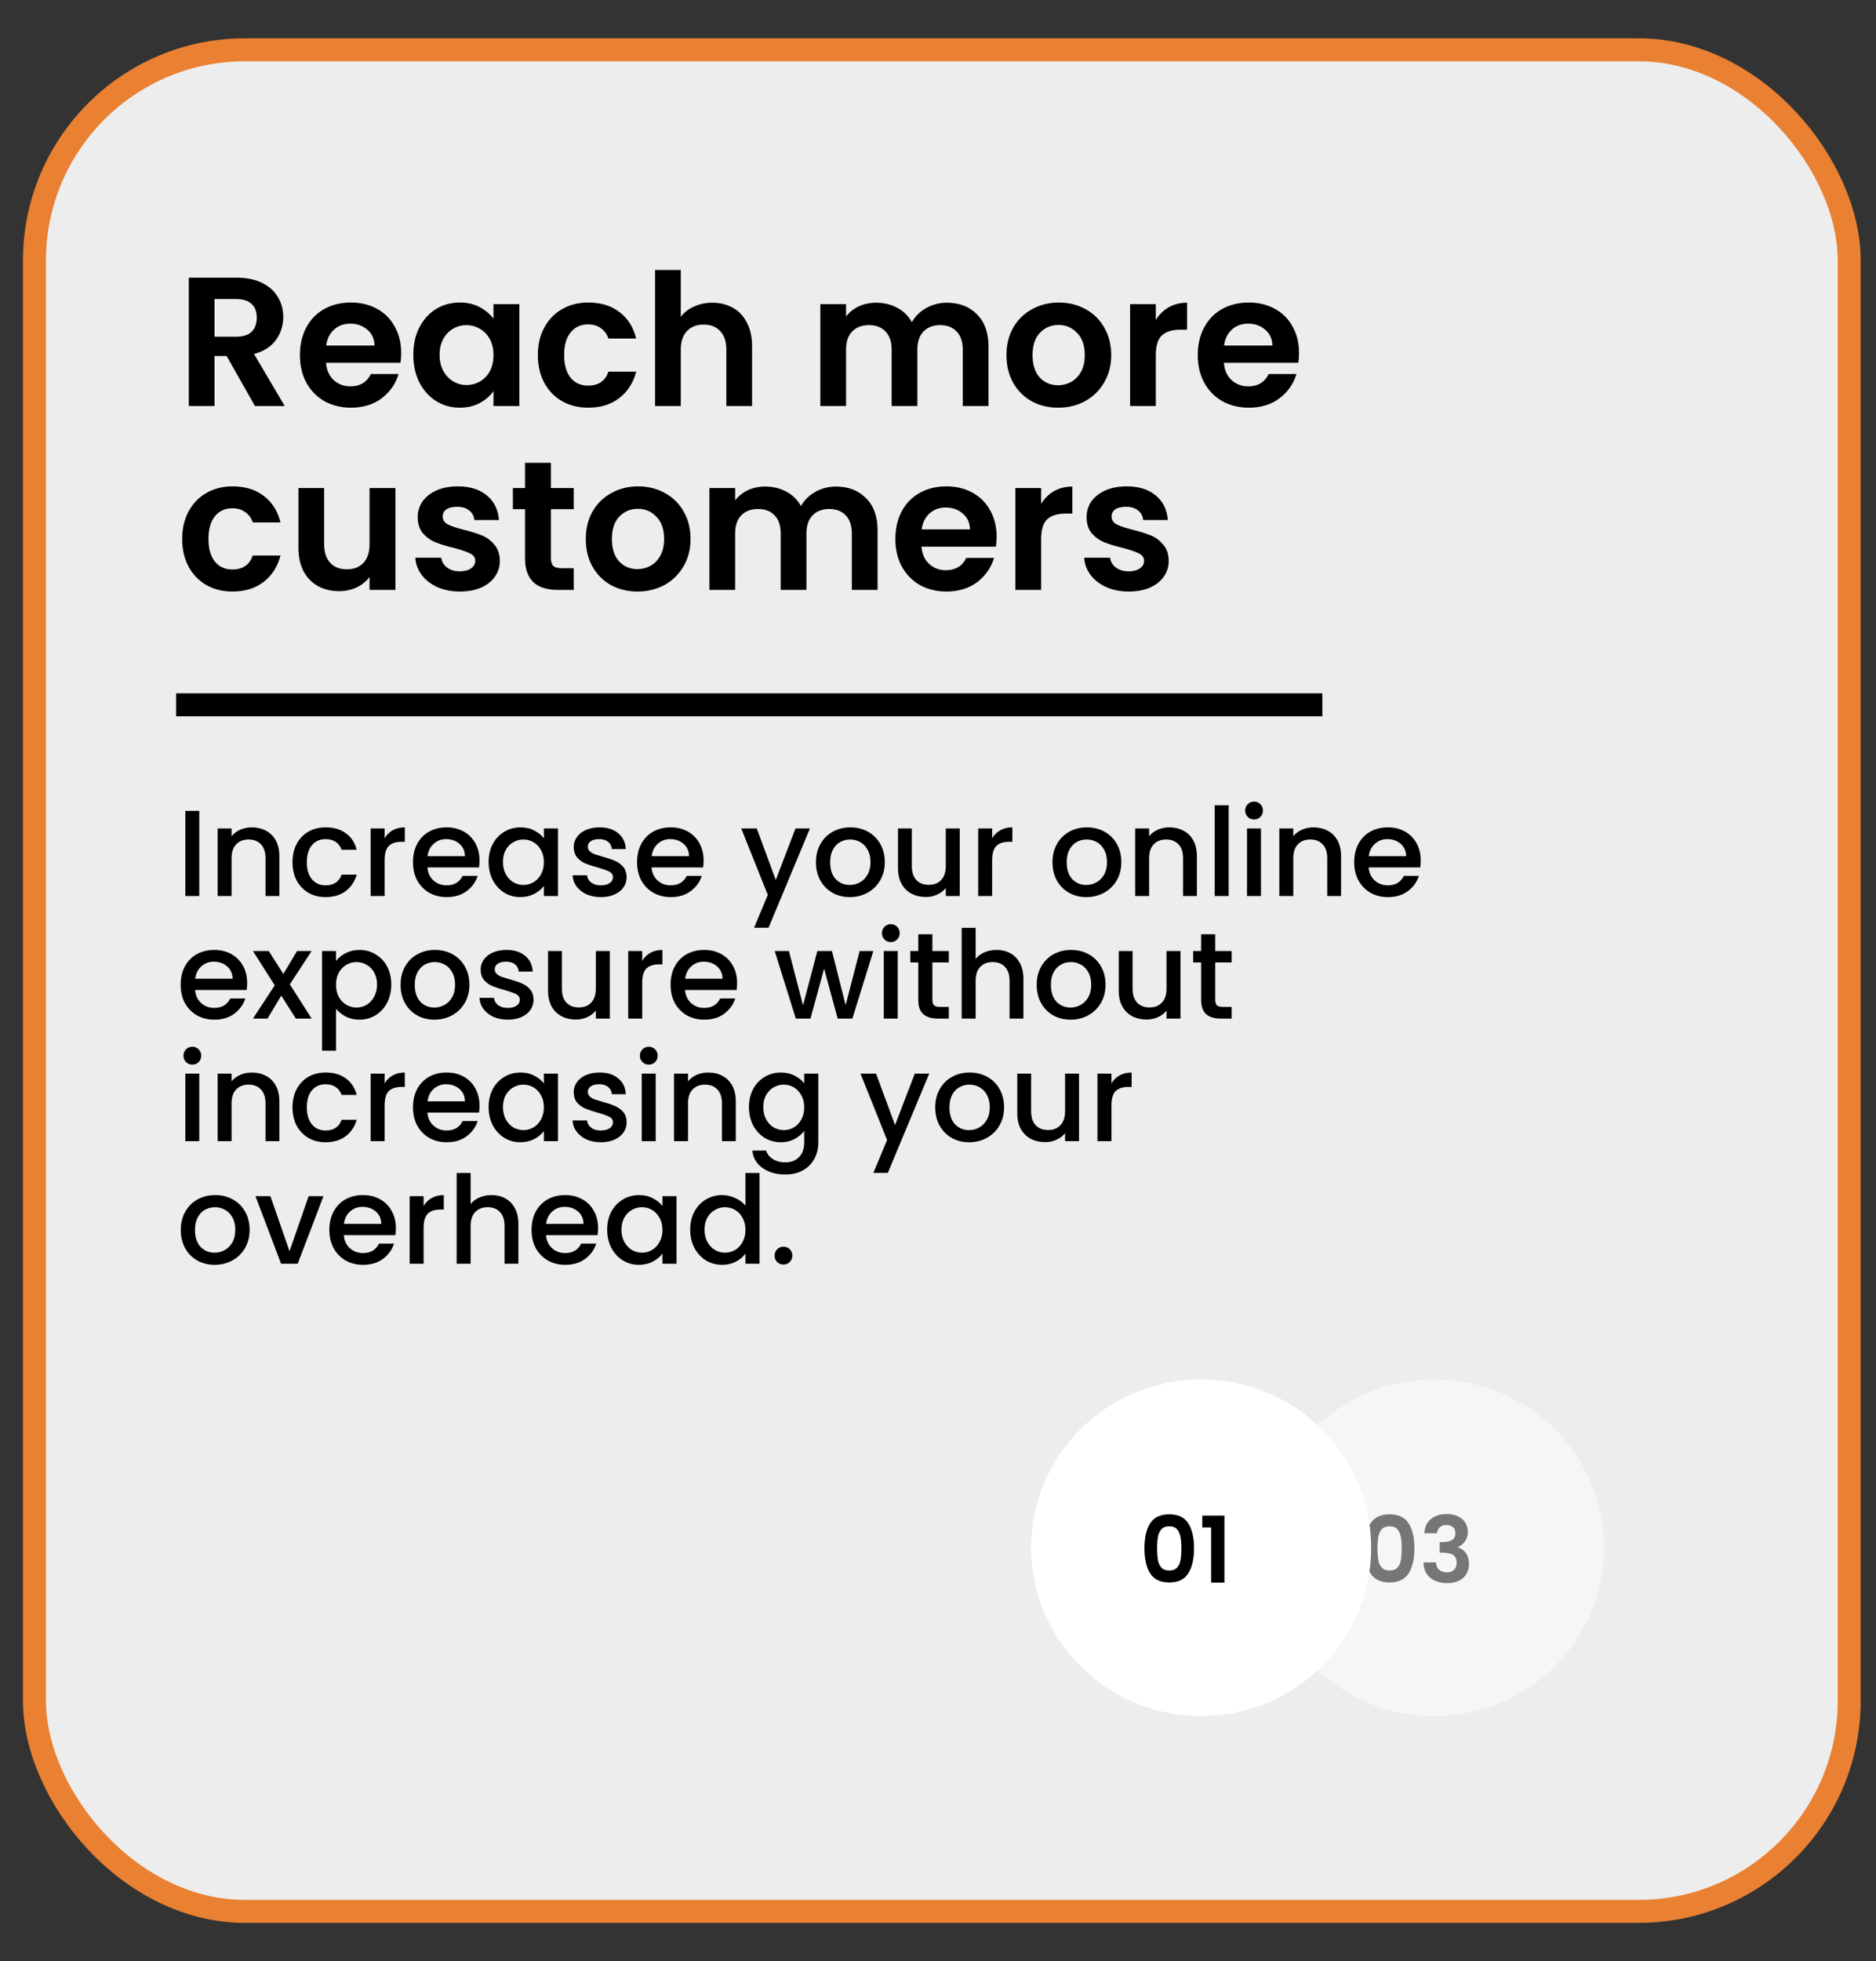
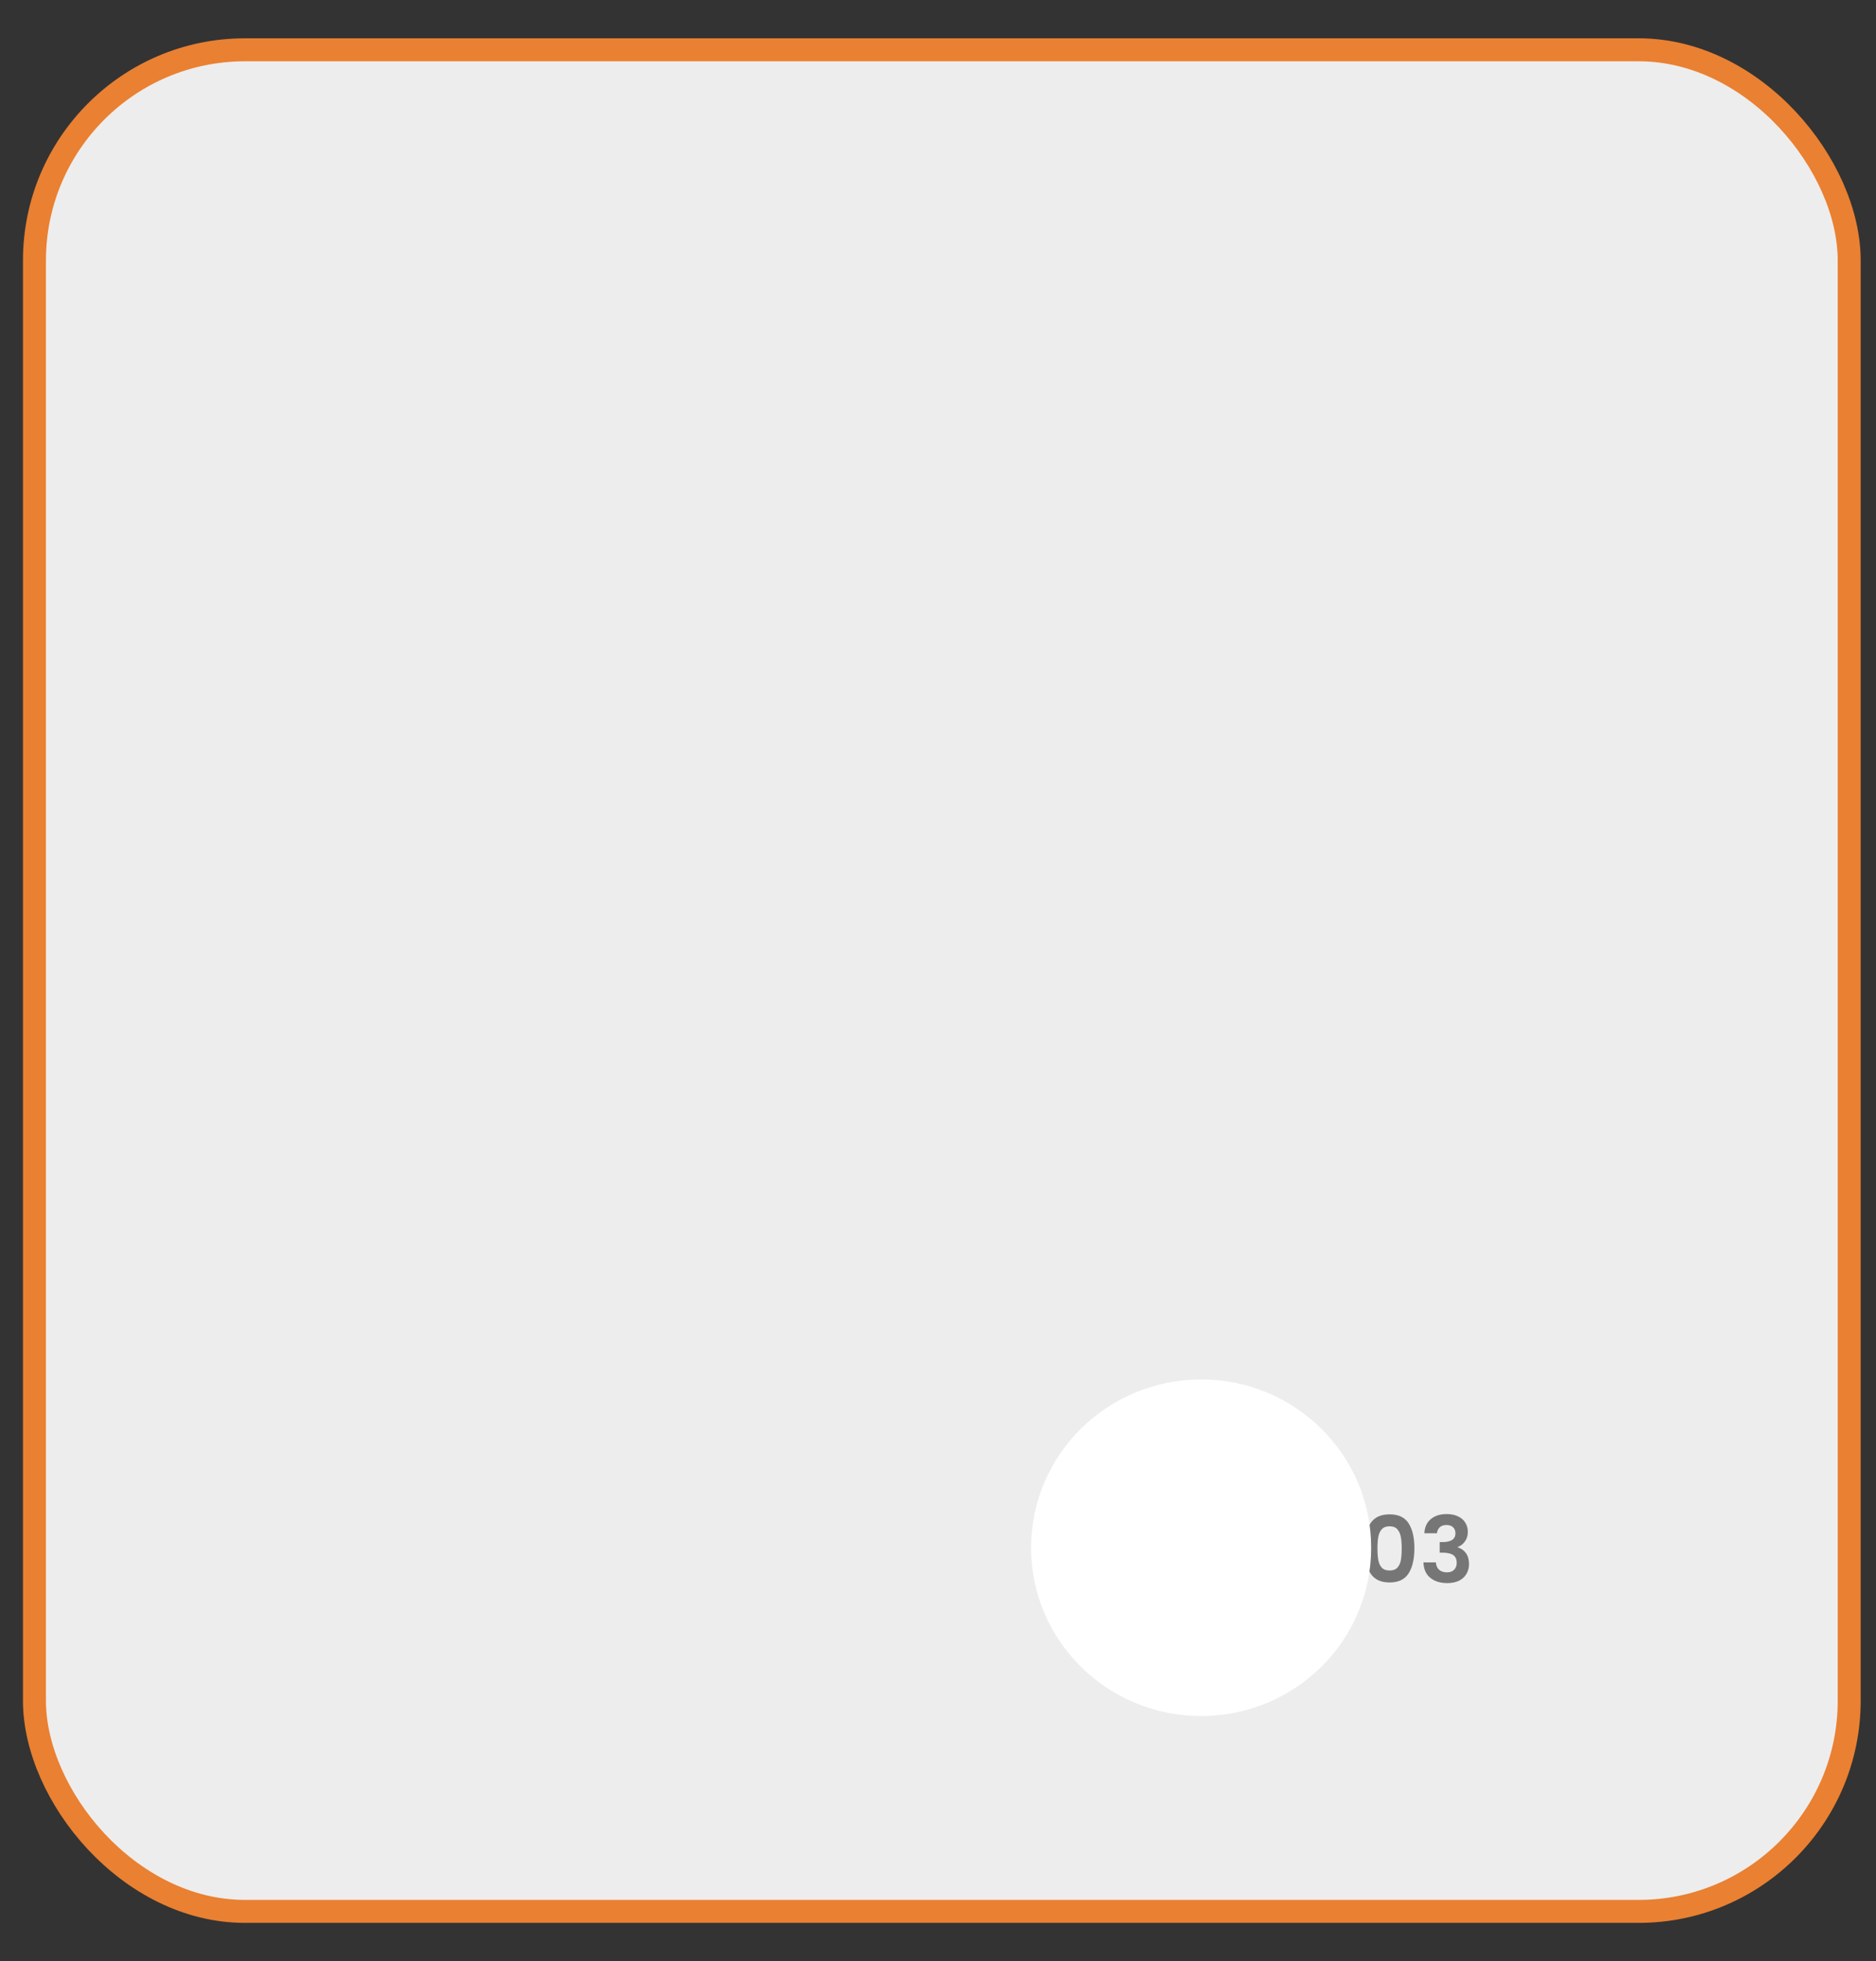
<svg xmlns="http://www.w3.org/2000/svg" width="245" height="256" viewBox="0 0 245 256" fill="none">
  <rect x="0" y="0" width="245" height="256" fill="#333333" stroke="none" />
  <rect x="4.5" y="6.5" width="237" height="243" rx="27.5" fill="#EDEDED" />
  <rect x="4.5" y="6.5" width="237" height="243" rx="27.5" stroke="#EA8031" stroke-width="3" />
  <g opacity="0.5">
-     <ellipse cx="187.296" cy="202.034" rx="22.207" ry="21.966" fill="white" />
    <path d="M178.236 202.099C178.236 200.715 178.484 199.631 178.98 198.847C179.484 198.063 180.316 197.671 181.476 197.671C182.636 197.671 183.464 198.063 183.96 198.847C184.464 199.631 184.716 200.715 184.716 202.099C184.716 203.491 184.464 204.583 183.96 205.375C183.464 206.167 182.636 206.563 181.476 206.563C180.316 206.563 179.484 206.167 178.98 205.375C178.484 204.583 178.236 203.491 178.236 202.099ZM183.06 202.099C183.06 201.507 183.02 201.011 182.94 200.611C182.868 200.203 182.716 199.871 182.484 199.615C182.26 199.359 181.924 199.231 181.476 199.231C181.028 199.231 180.688 199.359 180.456 199.615C180.232 199.871 180.08 200.203 180 200.611C179.928 201.011 179.892 201.507 179.892 202.099C179.892 202.707 179.928 203.219 180 203.635C180.072 204.043 180.224 204.375 180.456 204.631C180.688 204.879 181.028 205.003 181.476 205.003C181.924 205.003 182.264 204.879 182.496 204.631C182.728 204.375 182.88 204.043 182.952 203.635C183.024 203.219 183.06 202.707 183.06 202.099ZM186.017 200.143C186.057 199.343 186.337 198.727 186.857 198.295C187.385 197.855 188.077 197.635 188.933 197.635C189.517 197.635 190.017 197.739 190.433 197.947C190.849 198.147 191.161 198.423 191.369 198.775C191.585 199.119 191.693 199.511 191.693 199.951C191.693 200.455 191.561 200.883 191.297 201.235C191.041 201.579 190.733 201.811 190.373 201.931V201.979C190.837 202.123 191.197 202.379 191.453 202.747C191.717 203.115 191.849 203.587 191.849 204.163C191.849 204.643 191.737 205.071 191.513 205.447C191.297 205.823 190.973 206.119 190.541 206.335C190.117 206.543 189.605 206.647 189.005 206.647C188.101 206.647 187.365 206.419 186.797 205.963C186.229 205.507 185.929 204.835 185.897 203.947H187.529C187.545 204.339 187.677 204.655 187.925 204.895C188.181 205.127 188.529 205.243 188.969 205.243C189.377 205.243 189.689 205.131 189.905 204.907C190.129 204.675 190.241 204.379 190.241 204.019C190.241 203.539 190.089 203.195 189.785 202.987C189.481 202.779 189.009 202.675 188.369 202.675H188.021V201.295H188.369C189.505 201.295 190.073 200.915 190.073 200.155C190.073 199.811 189.969 199.543 189.761 199.351C189.561 199.159 189.269 199.063 188.885 199.063C188.509 199.063 188.217 199.167 188.009 199.375C187.809 199.575 187.693 199.831 187.661 200.143H186.017Z" fill="black" />
  </g>
  <ellipse cx="156.864" cy="202.034" rx="22.207" ry="21.966" fill="white" />
-   <path d="M149.46 202.099C149.46 200.715 149.708 199.631 150.204 198.847C150.708 198.063 151.54 197.671 152.7 197.671C153.86 197.671 154.688 198.063 155.184 198.847C155.688 199.631 155.94 200.715 155.94 202.099C155.94 203.491 155.688 204.583 155.184 205.375C154.688 206.167 153.86 206.563 152.7 206.563C151.54 206.563 150.708 206.167 150.204 205.375C149.708 204.583 149.46 203.491 149.46 202.099ZM154.284 202.099C154.284 201.507 154.244 201.011 154.164 200.611C154.092 200.203 153.94 199.871 153.708 199.615C153.484 199.359 153.148 199.231 152.7 199.231C152.252 199.231 151.912 199.359 151.68 199.615C151.456 199.871 151.304 200.203 151.224 200.611C151.152 201.011 151.116 201.507 151.116 202.099C151.116 202.707 151.152 203.219 151.224 203.635C151.296 204.043 151.448 204.375 151.68 204.631C151.912 204.879 152.252 205.003 152.7 205.003C153.148 205.003 153.488 204.879 153.72 204.631C153.952 204.375 154.104 204.043 154.176 203.635C154.248 203.219 154.284 202.707 154.284 202.099ZM157.014 199.387V197.839H159.906V206.587H158.178V199.387H157.014Z" fill="black" />
-   <path d="M33.296 53L29.6 46.472H28.016V53H24.656V36.248H30.944C32.24 36.248 33.344 36.48 34.256 36.944C35.168 37.392 35.848 38.008 36.296 38.792C36.76 39.56 36.992 40.424 36.992 41.384C36.992 42.488 36.672 43.488 36.032 44.384C35.392 45.264 34.44 45.872 33.176 46.208L37.184 53H33.296ZM28.016 43.952H30.824C31.736 43.952 32.416 43.736 32.864 43.304C33.312 42.856 33.536 42.24 33.536 41.456C33.536 40.688 33.312 40.096 32.864 39.68C32.416 39.248 31.736 39.032 30.824 39.032H28.016V43.952ZM52.391 46.064C52.391 46.544 52.359 46.976 52.295 47.36H42.575C42.655 48.32 42.991 49.072 43.583 49.616C44.175 50.16 44.903 50.432 45.767 50.432C47.015 50.432 47.903 49.896 48.431 48.824H52.055C51.671 50.104 50.935 51.16 49.847 51.992C48.759 52.808 47.423 53.216 45.839 53.216C44.559 53.216 43.407 52.936 42.383 52.376C41.375 51.8 40.583 50.992 40.007 49.952C39.447 48.912 39.167 47.712 39.167 46.352C39.167 44.976 39.447 43.768 40.007 42.728C40.567 41.688 41.351 40.888 42.359 40.328C43.367 39.768 44.527 39.488 45.839 39.488C47.103 39.488 48.231 39.76 49.223 40.304C50.231 40.848 51.007 41.624 51.551 42.632C52.111 43.624 52.391 44.768 52.391 46.064ZM48.911 45.104C48.895 44.24 48.583 43.552 47.975 43.04C47.367 42.512 46.623 42.248 45.743 42.248C44.911 42.248 44.207 42.504 43.631 43.016C43.071 43.512 42.727 44.208 42.599 45.104H48.911ZM53.98 46.304C53.98 44.96 54.243 43.768 54.772 42.728C55.316 41.688 56.044 40.888 56.956 40.328C57.883 39.768 58.916 39.488 60.051 39.488C61.044 39.488 61.907 39.688 62.644 40.088C63.395 40.488 63.995 40.992 64.444 41.6V39.704H67.828V53H64.444V51.056C64.011 51.68 63.411 52.2 62.644 52.616C61.892 53.016 61.02 53.216 60.028 53.216C58.907 53.216 57.883 52.928 56.956 52.352C56.044 51.776 55.316 50.968 54.772 49.928C54.243 48.872 53.98 47.664 53.98 46.304ZM64.444 46.352C64.444 45.536 64.284 44.84 63.964 44.264C63.644 43.672 63.212 43.224 62.667 42.92C62.123 42.6 61.539 42.44 60.916 42.44C60.291 42.44 59.715 42.592 59.188 42.896C58.66 43.2 58.227 43.648 57.892 44.24C57.572 44.816 57.411 45.504 57.411 46.304C57.411 47.104 57.572 47.808 57.892 48.416C58.227 49.008 58.66 49.464 59.188 49.784C59.731 50.104 60.307 50.264 60.916 50.264C61.539 50.264 62.123 50.112 62.667 49.808C63.212 49.488 63.644 49.04 63.964 48.464C64.284 47.872 64.444 47.168 64.444 46.352ZM70.245 46.352C70.245 44.976 70.525 43.776 71.085 42.752C71.645 41.712 72.421 40.912 73.413 40.352C74.405 39.776 75.541 39.488 76.821 39.488C78.469 39.488 79.829 39.904 80.901 40.736C81.989 41.552 82.717 42.704 83.085 44.192H79.461C79.269 43.616 78.941 43.168 78.477 42.848C78.029 42.512 77.469 42.344 76.797 42.344C75.837 42.344 75.077 42.696 74.517 43.4C73.957 44.088 73.677 45.072 73.677 46.352C73.677 47.616 73.957 48.6 74.517 49.304C75.077 49.992 75.837 50.336 76.797 50.336C78.157 50.336 79.045 49.728 79.461 48.512H83.085C82.717 49.952 81.989 51.096 80.901 51.944C79.813 52.792 78.453 53.216 76.821 53.216C75.541 53.216 74.405 52.936 73.413 52.376C72.421 51.8 71.645 51 71.085 49.976C70.525 48.936 70.245 47.728 70.245 46.352ZM93.035 39.512C94.043 39.512 94.939 39.736 95.723 40.184C96.507 40.616 97.115 41.264 97.547 42.128C97.995 42.976 98.219 44 98.219 45.2V53H94.859V45.656C94.859 44.6 94.595 43.792 94.067 43.232C93.539 42.656 92.819 42.368 91.907 42.368C90.979 42.368 90.243 42.656 89.699 43.232C89.171 43.792 88.907 44.6 88.907 45.656V53H85.547V35.24H88.907V41.36C89.339 40.784 89.915 40.336 90.635 40.016C91.355 39.68 92.155 39.512 93.035 39.512ZM123.645 39.512C125.277 39.512 126.589 40.016 127.581 41.024C128.589 42.016 129.093 43.408 129.093 45.2V53H125.733V45.656C125.733 44.616 125.469 43.824 124.941 43.28C124.413 42.72 123.693 42.44 122.781 42.44C121.869 42.44 121.141 42.72 120.597 43.28C120.069 43.824 119.805 44.616 119.805 45.656V53H116.445V45.656C116.445 44.616 116.181 43.824 115.653 43.28C115.125 42.72 114.405 42.44 113.493 42.44C112.565 42.44 111.829 42.72 111.285 43.28C110.757 43.824 110.493 44.616 110.493 45.656V53H107.133V39.704H110.493V41.312C110.925 40.752 111.477 40.312 112.149 39.992C112.837 39.672 113.589 39.512 114.405 39.512C115.445 39.512 116.373 39.736 117.189 40.184C118.005 40.616 118.637 41.24 119.085 42.056C119.517 41.288 120.141 40.672 120.957 40.208C121.789 39.744 122.685 39.512 123.645 39.512ZM138.185 53.216C136.905 53.216 135.753 52.936 134.729 52.376C133.705 51.8 132.897 50.992 132.305 49.952C131.729 48.912 131.441 47.712 131.441 46.352C131.441 44.992 131.737 43.792 132.329 42.752C132.937 41.712 133.761 40.912 134.801 40.352C135.841 39.776 137.001 39.488 138.281 39.488C139.561 39.488 140.721 39.776 141.761 40.352C142.801 40.912 143.617 41.712 144.209 42.752C144.817 43.792 145.121 44.992 145.121 46.352C145.121 47.712 144.809 48.912 144.185 49.952C143.577 50.992 142.745 51.8 141.689 52.376C140.649 52.936 139.481 53.216 138.185 53.216ZM138.185 50.288C138.793 50.288 139.361 50.144 139.889 49.856C140.433 49.552 140.865 49.104 141.185 48.512C141.505 47.92 141.665 47.2 141.665 46.352C141.665 45.088 141.329 44.12 140.657 43.448C140.001 42.76 139.193 42.416 138.233 42.416C137.273 42.416 136.465 42.76 135.809 43.448C135.169 44.12 134.849 45.088 134.849 46.352C134.849 47.616 135.161 48.592 135.785 49.28C136.425 49.952 137.225 50.288 138.185 50.288ZM150.946 41.768C151.378 41.064 151.938 40.512 152.626 40.112C153.33 39.712 154.13 39.512 155.026 39.512V43.04H154.138C153.082 43.04 152.282 43.288 151.738 43.784C151.21 44.28 150.946 45.144 150.946 46.376V53H147.586V39.704H150.946V41.768ZM169.649 46.064C169.649 46.544 169.617 46.976 169.553 47.36H159.833C159.913 48.32 160.249 49.072 160.841 49.616C161.433 50.16 162.161 50.432 163.025 50.432C164.273 50.432 165.161 49.896 165.689 48.824H169.313C168.929 50.104 168.193 51.16 167.105 51.992C166.017 52.808 164.681 53.216 163.097 53.216C161.817 53.216 160.665 52.936 159.641 52.376C158.633 51.8 157.841 50.992 157.265 49.952C156.705 48.912 156.425 47.712 156.425 46.352C156.425 44.976 156.705 43.768 157.265 42.728C157.825 41.688 158.609 40.888 159.617 40.328C160.625 39.768 161.785 39.488 163.097 39.488C164.361 39.488 165.489 39.76 166.481 40.304C167.489 40.848 168.265 41.624 168.809 42.632C169.369 43.624 169.649 44.768 169.649 46.064ZM166.169 45.104C166.153 44.24 165.841 43.552 165.233 43.04C164.625 42.512 163.881 42.248 163.001 42.248C162.169 42.248 161.465 42.504 160.889 43.016C160.329 43.512 159.985 44.208 159.857 45.104H166.169ZM23.792 70.352C23.792 68.976 24.072 67.776 24.632 66.752C25.192 65.712 25.968 64.912 26.96 64.352C27.952 63.776 29.088 63.488 30.368 63.488C32.016 63.488 33.376 63.904 34.448 64.736C35.536 65.552 36.264 66.704 36.632 68.192H33.008C32.816 67.616 32.488 67.168 32.024 66.848C31.576 66.512 31.016 66.344 30.344 66.344C29.384 66.344 28.624 66.696 28.064 67.4C27.504 68.088 27.224 69.072 27.224 70.352C27.224 71.616 27.504 72.6 28.064 73.304C28.624 73.992 29.384 74.336 30.344 74.336C31.704 74.336 32.592 73.728 33.008 72.512H36.632C36.264 73.952 35.536 75.096 34.448 75.944C33.36 76.792 32 77.216 30.368 77.216C29.088 77.216 27.952 76.936 26.96 76.376C25.968 75.8 25.192 75 24.632 73.976C24.072 72.936 23.792 71.728 23.792 70.352ZM51.645 63.704V77H48.261V75.32C47.83 75.896 47.261 76.352 46.557 76.688C45.87 77.008 45.117 77.168 44.301 77.168C43.261 77.168 42.342 76.952 41.541 76.52C40.742 76.072 40.109 75.424 39.645 74.576C39.197 73.712 38.974 72.688 38.974 71.504V63.704H42.334V71.024C42.334 72.08 42.597 72.896 43.126 73.472C43.654 74.032 44.373 74.312 45.285 74.312C46.214 74.312 46.941 74.032 47.469 73.472C47.998 72.896 48.261 72.08 48.261 71.024V63.704H51.645ZM60.049 77.216C58.961 77.216 57.985 77.024 57.121 76.64C56.257 76.24 55.569 75.704 55.057 75.032C54.561 74.36 54.289 73.616 54.241 72.8H57.625C57.689 73.312 57.937 73.736 58.369 74.072C58.817 74.408 59.369 74.576 60.025 74.576C60.665 74.576 61.161 74.448 61.513 74.192C61.881 73.936 62.065 73.608 62.065 73.208C62.065 72.776 61.841 72.456 61.393 72.248C60.961 72.024 60.265 71.784 59.305 71.528C58.313 71.288 57.497 71.04 56.857 70.784C56.233 70.528 55.689 70.136 55.225 69.608C54.777 69.08 54.553 68.368 54.553 67.472C54.553 66.736 54.761 66.064 55.177 65.456C55.609 64.848 56.217 64.368 57.001 64.016C57.801 63.664 58.737 63.488 59.809 63.488C61.393 63.488 62.657 63.888 63.601 64.688C64.545 65.472 65.065 66.536 65.161 67.88H61.945C61.897 67.352 61.673 66.936 61.273 66.632C60.889 66.312 60.369 66.152 59.713 66.152C59.105 66.152 58.633 66.264 58.297 66.488C57.977 66.712 57.817 67.024 57.817 67.424C57.817 67.872 58.041 68.216 58.489 68.456C58.937 68.68 59.633 68.912 60.577 69.152C61.537 69.392 62.329 69.64 62.953 69.896C63.577 70.152 64.113 70.552 64.561 71.096C65.025 71.624 65.265 72.328 65.281 73.208C65.281 73.976 65.065 74.664 64.633 75.272C64.217 75.88 63.609 76.36 62.809 76.712C62.025 77.048 61.105 77.216 60.049 77.216ZM71.951 66.464V72.896C71.951 73.344 72.055 73.672 72.263 73.88C72.487 74.072 72.855 74.168 73.367 74.168H74.927V77H72.815C69.983 77 68.567 75.624 68.567 72.872V66.464H66.983V63.704H68.567V60.416H71.951V63.704H74.927V66.464H71.951ZM83.248 77.216C81.968 77.216 80.816 76.936 79.791 76.376C78.767 75.8 77.96 74.992 77.368 73.952C76.791 72.912 76.504 71.712 76.504 70.352C76.504 68.992 76.799 67.792 77.391 66.752C77.999 65.712 78.823 64.912 79.864 64.352C80.903 63.776 82.064 63.488 83.344 63.488C84.624 63.488 85.784 63.776 86.823 64.352C87.864 64.912 88.68 65.712 89.272 66.752C89.879 67.792 90.183 68.992 90.183 70.352C90.183 71.712 89.871 72.912 89.248 73.952C88.639 74.992 87.808 75.8 86.751 76.376C85.712 76.936 84.543 77.216 83.248 77.216ZM83.248 74.288C83.856 74.288 84.424 74.144 84.951 73.856C85.496 73.552 85.927 73.104 86.248 72.512C86.567 71.92 86.728 71.2 86.728 70.352C86.728 69.088 86.391 68.12 85.719 67.448C85.064 66.76 84.255 66.416 83.296 66.416C82.335 66.416 81.528 66.76 80.871 67.448C80.231 68.12 79.912 69.088 79.912 70.352C79.912 71.616 80.224 72.592 80.847 73.28C81.487 73.952 82.287 74.288 83.248 74.288ZM109.16 63.512C110.792 63.512 112.104 64.016 113.096 65.024C114.104 66.016 114.608 67.408 114.608 69.2V77H111.248V69.656C111.248 68.616 110.984 67.824 110.456 67.28C109.928 66.72 109.208 66.44 108.296 66.44C107.384 66.44 106.656 66.72 106.112 67.28C105.584 67.824 105.32 68.616 105.32 69.656V77H101.96V69.656C101.96 68.616 101.696 67.824 101.168 67.28C100.64 66.72 99.92 66.44 99.008 66.44C98.08 66.44 97.344 66.72 96.8 67.28C96.272 67.824 96.008 68.616 96.008 69.656V77H92.648V63.704H96.008V65.312C96.44 64.752 96.992 64.312 97.664 63.992C98.352 63.672 99.104 63.512 99.92 63.512C100.96 63.512 101.888 63.736 102.704 64.184C103.52 64.616 104.152 65.24 104.6 66.056C105.032 65.288 105.656 64.672 106.472 64.208C107.304 63.744 108.2 63.512 109.16 63.512ZM130.157 70.064C130.157 70.544 130.125 70.976 130.061 71.36H120.341C120.421 72.32 120.757 73.072 121.349 73.616C121.941 74.16 122.669 74.432 123.533 74.432C124.781 74.432 125.669 73.896 126.197 72.824H129.821C129.437 74.104 128.701 75.16 127.613 75.992C126.525 76.808 125.189 77.216 123.605 77.216C122.325 77.216 121.173 76.936 120.149 76.376C119.141 75.8 118.349 74.992 117.773 73.952C117.213 72.912 116.933 71.712 116.933 70.352C116.933 68.976 117.213 67.768 117.773 66.728C118.333 65.688 119.117 64.888 120.125 64.328C121.133 63.768 122.293 63.488 123.605 63.488C124.869 63.488 125.997 63.76 126.989 64.304C127.997 64.848 128.773 65.624 129.317 66.632C129.877 67.624 130.157 68.768 130.157 70.064ZM126.677 69.104C126.661 68.24 126.349 67.552 125.741 67.04C125.133 66.512 124.389 66.248 123.509 66.248C122.677 66.248 121.973 66.504 121.397 67.016C120.837 67.512 120.493 68.208 120.365 69.104H126.677ZM135.969 65.768C136.401 65.064 136.961 64.512 137.649 64.112C138.353 63.712 139.153 63.512 140.049 63.512V67.04H139.161C138.105 67.04 137.305 67.288 136.761 67.784C136.233 68.28 135.969 69.144 135.969 70.376V77H132.609V63.704H135.969V65.768ZM147.4 77.216C146.312 77.216 145.336 77.024 144.472 76.64C143.608 76.24 142.92 75.704 142.408 75.032C141.912 74.36 141.64 73.616 141.592 72.8H144.976C145.04 73.312 145.288 73.736 145.72 74.072C146.168 74.408 146.72 74.576 147.376 74.576C148.016 74.576 148.512 74.448 148.864 74.192C149.232 73.936 149.416 73.608 149.416 73.208C149.416 72.776 149.192 72.456 148.744 72.248C148.312 72.024 147.616 71.784 146.656 71.528C145.664 71.288 144.848 71.04 144.208 70.784C143.584 70.528 143.04 70.136 142.576 69.608C142.128 69.08 141.904 68.368 141.904 67.472C141.904 66.736 142.112 66.064 142.528 65.456C142.96 64.848 143.568 64.368 144.352 64.016C145.152 63.664 146.088 63.488 147.16 63.488C148.744 63.488 150.008 63.888 150.952 64.688C151.896 65.472 152.416 66.536 152.512 67.88H149.296C149.248 67.352 149.024 66.936 148.624 66.632C148.24 66.312 147.72 66.152 147.064 66.152C146.456 66.152 145.984 66.264 145.648 66.488C145.328 66.712 145.168 67.024 145.168 67.424C145.168 67.872 145.392 68.216 145.84 68.456C146.288 68.68 146.984 68.912 147.928 69.152C148.888 69.392 149.68 69.64 150.304 69.896C150.928 70.152 151.464 70.552 151.912 71.096C152.376 71.624 152.616 72.328 152.632 73.208C152.632 73.976 152.416 74.664 151.984 75.272C151.568 75.88 150.96 76.36 150.16 76.712C149.376 77.048 148.456 77.216 147.4 77.216Z" fill="black" />
-   <path d="M26.024 105.837V116.957H24.2V105.837H26.024ZM32.867 107.997C33.56 107.997 34.179 108.141 34.723 108.429C35.277 108.717 35.709 109.144 36.019 109.709C36.328 110.274 36.483 110.957 36.483 111.757V116.957H34.675V112.029C34.675 111.24 34.477 110.637 34.083 110.221C33.688 109.794 33.149 109.581 32.467 109.581C31.784 109.581 31.24 109.794 30.835 110.221C30.44 110.637 30.243 111.24 30.243 112.029V116.957H28.419V108.141H30.243V109.149C30.541 108.786 30.92 108.504 31.379 108.301C31.848 108.098 32.344 107.997 32.867 107.997ZM38.201 112.541C38.201 111.634 38.383 110.84 38.745 110.157C39.119 109.464 39.631 108.93 40.281 108.557C40.932 108.184 41.679 107.997 42.521 107.997C43.588 107.997 44.468 108.253 45.161 108.765C45.865 109.266 46.34 109.986 46.585 110.925H44.617C44.457 110.488 44.201 110.146 43.849 109.901C43.497 109.656 43.055 109.533 42.521 109.533C41.775 109.533 41.177 109.8 40.729 110.333C40.292 110.856 40.073 111.592 40.073 112.541C40.073 113.49 40.292 114.232 40.729 114.765C41.177 115.298 41.775 115.565 42.521 115.565C43.577 115.565 44.276 115.101 44.617 114.173H46.585C46.329 115.069 45.849 115.784 45.145 116.317C44.441 116.84 43.567 117.101 42.521 117.101C41.679 117.101 40.932 116.914 40.281 116.541C39.631 116.157 39.119 115.624 38.745 114.941C38.383 114.248 38.201 113.448 38.201 112.541ZM50.227 109.421C50.494 108.973 50.846 108.626 51.283 108.381C51.731 108.125 52.259 107.997 52.867 107.997V109.885H52.403C51.688 109.885 51.145 110.066 50.771 110.429C50.408 110.792 50.227 111.421 50.227 112.317V116.957H48.403V108.141H50.227V109.421ZM62.624 112.333C62.624 112.664 62.602 112.962 62.56 113.229H55.824C55.877 113.933 56.138 114.498 56.608 114.925C57.077 115.352 57.653 115.565 58.336 115.565C59.317 115.565 60.01 115.154 60.416 114.333H62.384C62.117 115.144 61.632 115.81 60.928 116.333C60.234 116.845 59.37 117.101 58.336 117.101C57.493 117.101 56.736 116.914 56.064 116.541C55.402 116.157 54.88 115.624 54.496 114.941C54.122 114.248 53.936 113.448 53.936 112.541C53.936 111.634 54.117 110.84 54.48 110.157C54.853 109.464 55.37 108.93 56.032 108.557C56.704 108.184 57.472 107.997 58.336 107.997C59.168 107.997 59.909 108.178 60.56 108.541C61.21 108.904 61.717 109.416 62.08 110.077C62.442 110.728 62.624 111.48 62.624 112.333ZM60.72 111.757C60.709 111.085 60.469 110.546 60 110.141C59.53 109.736 58.949 109.533 58.256 109.533C57.626 109.533 57.088 109.736 56.64 110.141C56.192 110.536 55.925 111.074 55.84 111.757H60.72ZM63.811 112.509C63.811 111.624 63.992 110.84 64.355 110.157C64.728 109.474 65.229 108.946 65.859 108.573C66.499 108.189 67.203 107.997 67.971 107.997C68.664 107.997 69.267 108.136 69.779 108.413C70.301 108.68 70.717 109.016 71.027 109.421V108.141H72.867V116.957H71.027V115.645C70.717 116.061 70.296 116.408 69.763 116.685C69.229 116.962 68.621 117.101 67.939 117.101C67.181 117.101 66.488 116.909 65.859 116.525C65.229 116.13 64.728 115.586 64.355 114.893C63.992 114.189 63.811 113.394 63.811 112.509ZM71.027 112.541C71.027 111.933 70.899 111.405 70.643 110.957C70.397 110.509 70.072 110.168 69.667 109.933C69.261 109.698 68.824 109.581 68.355 109.581C67.885 109.581 67.448 109.698 67.043 109.933C66.637 110.157 66.307 110.493 66.051 110.941C65.805 111.378 65.683 111.901 65.683 112.509C65.683 113.117 65.805 113.65 66.051 114.109C66.307 114.568 66.637 114.92 67.043 115.165C67.459 115.4 67.896 115.517 68.355 115.517C68.824 115.517 69.261 115.4 69.667 115.165C70.072 114.93 70.397 114.589 70.643 114.141C70.899 113.682 71.027 113.149 71.027 112.541ZM78.463 117.101C77.769 117.101 77.145 116.978 76.591 116.733C76.046 116.477 75.615 116.136 75.294 115.709C74.975 115.272 74.804 114.786 74.782 114.253H76.671C76.703 114.626 76.879 114.941 77.198 115.197C77.529 115.442 77.94 115.565 78.43 115.565C78.942 115.565 79.337 115.469 79.615 115.277C79.903 115.074 80.046 114.818 80.046 114.509C80.046 114.178 79.886 113.933 79.567 113.773C79.257 113.613 78.761 113.437 78.079 113.245C77.417 113.064 76.879 112.888 76.463 112.717C76.046 112.546 75.684 112.285 75.374 111.933C75.076 111.581 74.927 111.117 74.927 110.541C74.927 110.072 75.065 109.645 75.343 109.261C75.62 108.866 76.014 108.557 76.526 108.333C77.049 108.109 77.647 107.997 78.319 107.997C79.321 107.997 80.126 108.253 80.734 108.765C81.353 109.266 81.684 109.954 81.727 110.829H79.903C79.871 110.434 79.71 110.12 79.422 109.885C79.135 109.65 78.745 109.533 78.254 109.533C77.775 109.533 77.406 109.624 77.15 109.805C76.894 109.986 76.766 110.226 76.766 110.525C76.766 110.76 76.852 110.957 77.022 111.117C77.193 111.277 77.401 111.405 77.647 111.501C77.892 111.586 78.254 111.698 78.734 111.837C79.374 112.008 79.897 112.184 80.302 112.365C80.719 112.536 81.076 112.792 81.374 113.133C81.673 113.474 81.828 113.928 81.838 114.493C81.838 114.994 81.7 115.442 81.422 115.837C81.145 116.232 80.751 116.541 80.239 116.765C79.737 116.989 79.145 117.101 78.463 117.101ZM91.889 112.333C91.889 112.664 91.868 112.962 91.825 113.229H85.089C85.143 113.933 85.404 114.498 85.873 114.925C86.343 115.352 86.919 115.565 87.601 115.565C88.583 115.565 89.276 115.154 89.681 114.333H91.649C91.383 115.144 90.897 115.81 90.193 116.333C89.5 116.845 88.636 117.101 87.601 117.101C86.759 117.101 86.001 116.914 85.329 116.541C84.668 116.157 84.145 115.624 83.761 114.941C83.388 114.248 83.201 113.448 83.201 112.541C83.201 111.634 83.383 110.84 83.745 110.157C84.119 109.464 84.636 108.93 85.297 108.557C85.969 108.184 86.737 107.997 87.601 107.997C88.433 107.997 89.175 108.178 89.825 108.541C90.476 108.904 90.983 109.416 91.345 110.077C91.708 110.728 91.889 111.48 91.889 112.333ZM89.985 111.757C89.975 111.085 89.735 110.546 89.265 110.141C88.796 109.736 88.215 109.533 87.521 109.533C86.892 109.533 86.353 109.736 85.905 110.141C85.457 110.536 85.191 111.074 85.105 111.757H89.985ZM105.777 108.141L100.369 121.101H98.481L100.273 116.813L96.801 108.141H98.833L101.313 114.861L103.889 108.141H105.777ZM110.977 117.101C110.145 117.101 109.393 116.914 108.721 116.541C108.049 116.157 107.521 115.624 107.137 114.941C106.753 114.248 106.561 113.448 106.561 112.541C106.561 111.645 106.758 110.85 107.153 110.157C107.548 109.464 108.086 108.93 108.769 108.557C109.452 108.184 110.214 107.997 111.057 107.997C111.9 107.997 112.662 108.184 113.345 108.557C114.028 108.93 114.566 109.464 114.961 110.157C115.356 110.85 115.553 111.645 115.553 112.541C115.553 113.437 115.35 114.232 114.945 114.925C114.54 115.618 113.985 116.157 113.281 116.541C112.588 116.914 111.82 117.101 110.977 117.101ZM110.977 115.517C111.446 115.517 111.884 115.405 112.289 115.181C112.705 114.957 113.041 114.621 113.297 114.173C113.553 113.725 113.681 113.181 113.681 112.541C113.681 111.901 113.558 111.362 113.313 110.925C113.068 110.477 112.742 110.141 112.337 109.917C111.932 109.693 111.494 109.581 111.025 109.581C110.556 109.581 110.118 109.693 109.713 109.917C109.318 110.141 109.004 110.477 108.769 110.925C108.534 111.362 108.417 111.901 108.417 112.541C108.417 113.49 108.657 114.226 109.137 114.749C109.628 115.261 110.241 115.517 110.977 115.517ZM125.34 108.141V116.957H123.516V115.917C123.228 116.28 122.85 116.568 122.38 116.781C121.922 116.984 121.431 117.085 120.908 117.085C120.215 117.085 119.591 116.941 119.036 116.653C118.492 116.365 118.06 115.938 117.74 115.373C117.431 114.808 117.276 114.125 117.276 113.325V108.141H119.084V113.053C119.084 113.842 119.282 114.45 119.676 114.877C120.071 115.293 120.61 115.501 121.292 115.501C121.975 115.501 122.514 115.293 122.908 114.877C123.314 114.45 123.516 113.842 123.516 113.053V108.141H125.34ZM129.571 109.421C129.838 108.973 130.19 108.626 130.627 108.381C131.075 108.125 131.603 107.997 132.211 107.997V109.885H131.747C131.032 109.885 130.488 110.066 130.115 110.429C129.752 110.792 129.571 111.421 129.571 112.317V116.957H127.747V108.141H129.571V109.421ZM141.868 117.101C141.036 117.101 140.284 116.914 139.612 116.541C138.94 116.157 138.412 115.624 138.028 114.941C137.644 114.248 137.452 113.448 137.452 112.541C137.452 111.645 137.649 110.85 138.044 110.157C138.438 109.464 138.977 108.93 139.66 108.557C140.342 108.184 141.105 107.997 141.948 107.997C142.79 107.997 143.553 108.184 144.236 108.557C144.918 108.93 145.457 109.464 145.852 110.157C146.246 110.85 146.444 111.645 146.444 112.541C146.444 113.437 146.241 114.232 145.836 114.925C145.43 115.618 144.876 116.157 144.172 116.541C143.478 116.914 142.71 117.101 141.868 117.101ZM141.868 115.517C142.337 115.517 142.774 115.405 143.18 115.181C143.596 114.957 143.932 114.621 144.188 114.173C144.444 113.725 144.572 113.181 144.572 112.541C144.572 111.901 144.449 111.362 144.204 110.925C143.958 110.477 143.633 110.141 143.228 109.917C142.822 109.693 142.385 109.581 141.916 109.581C141.446 109.581 141.009 109.693 140.604 109.917C140.209 110.141 139.894 110.477 139.66 110.925C139.425 111.362 139.308 111.901 139.308 112.541C139.308 113.49 139.548 114.226 140.028 114.749C140.518 115.261 141.132 115.517 141.868 115.517ZM152.695 107.997C153.388 107.997 154.007 108.141 154.551 108.429C155.106 108.717 155.538 109.144 155.847 109.709C156.156 110.274 156.311 110.957 156.311 111.757V116.957H154.503V112.029C154.503 111.24 154.306 110.637 153.911 110.221C153.516 109.794 152.978 109.581 152.295 109.581C151.612 109.581 151.068 109.794 150.663 110.221C150.268 110.637 150.071 111.24 150.071 112.029V116.957H148.247V108.141H150.071V109.149C150.37 108.786 150.748 108.504 151.207 108.301C151.676 108.098 152.172 107.997 152.695 107.997ZM160.462 105.117V116.957H158.638V105.117H160.462ZM163.784 106.973C163.454 106.973 163.176 106.861 162.952 106.637C162.728 106.413 162.616 106.136 162.616 105.805C162.616 105.474 162.728 105.197 162.952 104.973C163.176 104.749 163.454 104.637 163.784 104.637C164.104 104.637 164.376 104.749 164.6 104.973C164.824 105.197 164.936 105.474 164.936 105.805C164.936 106.136 164.824 106.413 164.6 106.637C164.376 106.861 164.104 106.973 163.784 106.973ZM164.68 108.141V116.957H162.856V108.141H164.68ZM171.523 107.997C172.216 107.997 172.835 108.141 173.379 108.429C173.934 108.717 174.366 109.144 174.675 109.709C174.984 110.274 175.139 110.957 175.139 111.757V116.957H173.331V112.029C173.331 111.24 173.134 110.637 172.739 110.221C172.344 109.794 171.806 109.581 171.123 109.581C170.44 109.581 169.896 109.794 169.491 110.221C169.096 110.637 168.899 111.24 168.899 112.029V116.957H167.075V108.141H168.899V109.149C169.198 108.786 169.576 108.504 170.035 108.301C170.504 108.098 171 107.997 171.523 107.997ZM185.546 112.333C185.546 112.664 185.524 112.962 185.482 113.229H178.746C178.799 113.933 179.06 114.498 179.53 114.925C179.999 115.352 180.575 115.565 181.258 115.565C182.239 115.565 182.932 115.154 183.338 114.333H185.306C185.039 115.144 184.554 115.81 183.85 116.333C183.156 116.845 182.292 117.101 181.258 117.101C180.415 117.101 179.658 116.914 178.986 116.541C178.324 116.157 177.802 115.624 177.418 114.941C177.044 114.248 176.858 113.448 176.858 112.541C176.858 111.634 177.039 110.84 177.402 110.157C177.775 109.464 178.292 108.93 178.954 108.557C179.626 108.184 180.394 107.997 181.258 107.997C182.09 107.997 182.831 108.178 183.482 108.541C184.132 108.904 184.639 109.416 185.002 110.077C185.364 110.728 185.546 111.48 185.546 112.333ZM183.642 111.757C183.631 111.085 183.391 110.546 182.922 110.141C182.452 109.736 181.871 109.533 181.178 109.533C180.548 109.533 180.01 109.736 179.562 110.141C179.114 110.536 178.847 111.074 178.762 111.757H183.642ZM32.28 128.333C32.28 128.664 32.259 128.962 32.216 129.229H25.48C25.533 129.933 25.795 130.498 26.264 130.925C26.733 131.352 27.309 131.565 27.992 131.565C28.973 131.565 29.667 131.154 30.072 130.333H32.04C31.773 131.144 31.288 131.81 30.584 132.333C29.891 132.845 29.027 133.101 27.992 133.101C27.149 133.101 26.392 132.914 25.72 132.541C25.059 132.157 24.536 131.624 24.152 130.941C23.779 130.248 23.592 129.448 23.592 128.541C23.592 127.634 23.773 126.84 24.136 126.157C24.509 125.464 25.027 124.93 25.688 124.557C26.36 124.184 27.128 123.997 27.992 123.997C28.824 123.997 29.565 124.178 30.216 124.541C30.867 124.904 31.373 125.416 31.736 126.077C32.099 126.728 32.28 127.48 32.28 128.333ZM30.376 127.757C30.365 127.085 30.125 126.546 29.656 126.141C29.187 125.736 28.605 125.533 27.912 125.533C27.283 125.533 26.744 125.736 26.296 126.141C25.848 126.536 25.581 127.074 25.496 127.757H30.376ZM37.851 128.493L40.699 132.957H38.635L36.731 129.965L34.939 132.957H33.035L35.883 128.621L33.035 124.141H35.099L37.003 127.133L38.795 124.141H40.699L37.851 128.493ZM43.883 125.437C44.193 125.032 44.614 124.69 45.147 124.413C45.681 124.136 46.283 123.997 46.955 123.997C47.723 123.997 48.422 124.189 49.051 124.573C49.691 124.946 50.193 125.474 50.555 126.157C50.918 126.84 51.099 127.624 51.099 128.509C51.099 129.394 50.918 130.189 50.555 130.893C50.193 131.586 49.691 132.13 49.051 132.525C48.422 132.909 47.723 133.101 46.955 133.101C46.283 133.101 45.686 132.968 45.163 132.701C44.641 132.424 44.214 132.082 43.883 131.677V137.149H42.059V124.141H43.883V125.437ZM49.243 128.509C49.243 127.901 49.115 127.378 48.859 126.941C48.614 126.493 48.283 126.157 47.867 125.933C47.462 125.698 47.025 125.581 46.555 125.581C46.097 125.581 45.659 125.698 45.243 125.933C44.838 126.168 44.507 126.509 44.251 126.957C44.006 127.405 43.883 127.933 43.883 128.541C43.883 129.149 44.006 129.682 44.251 130.141C44.507 130.589 44.838 130.93 45.243 131.165C45.659 131.4 46.097 131.517 46.555 131.517C47.025 131.517 47.462 131.4 47.867 131.165C48.283 130.92 48.614 130.568 48.859 130.109C49.115 129.65 49.243 129.117 49.243 128.509ZM56.727 133.101C55.895 133.101 55.143 132.914 54.471 132.541C53.799 132.157 53.271 131.624 52.887 130.941C52.503 130.248 52.311 129.448 52.311 128.541C52.311 127.645 52.508 126.85 52.903 126.157C53.298 125.464 53.837 124.93 54.519 124.557C55.202 124.184 55.965 123.997 56.807 123.997C57.65 123.997 58.413 124.184 59.095 124.557C59.778 124.93 60.316 125.464 60.711 126.157C61.106 126.85 61.303 127.645 61.303 128.541C61.303 129.437 61.1 130.232 60.695 130.925C60.29 131.618 59.735 132.157 59.031 132.541C58.338 132.914 57.57 133.101 56.727 133.101ZM56.727 131.517C57.197 131.517 57.634 131.405 58.039 131.181C58.455 130.957 58.791 130.621 59.047 130.173C59.303 129.725 59.431 129.181 59.431 128.541C59.431 127.901 59.309 127.362 59.063 126.925C58.818 126.477 58.492 126.141 58.087 125.917C57.682 125.693 57.245 125.581 56.775 125.581C56.306 125.581 55.868 125.693 55.463 125.917C55.069 126.141 54.754 126.477 54.519 126.925C54.285 127.362 54.167 127.901 54.167 128.541C54.167 129.49 54.407 130.226 54.887 130.749C55.378 131.261 55.991 131.517 56.727 131.517ZM66.306 133.101C65.613 133.101 64.989 132.978 64.434 132.733C63.89 132.477 63.458 132.136 63.138 131.709C62.818 131.272 62.648 130.786 62.626 130.253H64.514C64.546 130.626 64.722 130.941 65.042 131.197C65.373 131.442 65.784 131.565 66.274 131.565C66.786 131.565 67.181 131.469 67.458 131.277C67.746 131.074 67.89 130.818 67.89 130.509C67.89 130.178 67.73 129.933 67.41 129.773C67.101 129.613 66.605 129.437 65.922 129.245C65.261 129.064 64.722 128.888 64.306 128.717C63.89 128.546 63.528 128.285 63.218 127.933C62.92 127.581 62.77 127.117 62.77 126.541C62.77 126.072 62.909 125.645 63.186 125.261C63.464 124.866 63.858 124.557 64.37 124.333C64.893 124.109 65.49 123.997 66.162 123.997C67.165 123.997 67.97 124.253 68.578 124.765C69.197 125.266 69.528 125.954 69.57 126.829H67.746C67.714 126.434 67.554 126.12 67.266 125.885C66.978 125.65 66.589 125.533 66.098 125.533C65.618 125.533 65.25 125.624 64.994 125.805C64.738 125.986 64.61 126.226 64.61 126.525C64.61 126.76 64.696 126.957 64.866 127.117C65.037 127.277 65.245 127.405 65.49 127.501C65.736 127.586 66.098 127.698 66.578 127.837C67.218 128.008 67.741 128.184 68.146 128.365C68.562 128.536 68.92 128.792 69.218 129.133C69.517 129.474 69.672 129.928 69.682 130.493C69.682 130.994 69.544 131.442 69.266 131.837C68.989 132.232 68.594 132.541 68.082 132.765C67.581 132.989 66.989 133.101 66.306 133.101ZM79.637 124.141V132.957H77.813V131.917C77.525 132.28 77.147 132.568 76.677 132.781C76.219 132.984 75.728 133.085 75.205 133.085C74.512 133.085 73.888 132.941 73.333 132.653C72.789 132.365 72.357 131.938 72.037 131.373C71.728 130.808 71.573 130.125 71.573 129.325V124.141H73.381V129.053C73.381 129.842 73.579 130.45 73.973 130.877C74.368 131.293 74.906 131.501 75.589 131.501C76.272 131.501 76.811 131.293 77.205 130.877C77.611 130.45 77.813 129.842 77.813 129.053V124.141H79.637ZM83.868 125.421C84.134 124.973 84.486 124.626 84.924 124.381C85.372 124.125 85.9 123.997 86.508 123.997V125.885H86.044C85.329 125.885 84.785 126.066 84.412 126.429C84.049 126.792 83.868 127.421 83.868 128.317V132.957H82.044V124.141H83.868V125.421ZM96.264 128.333C96.264 128.664 96.243 128.962 96.2 129.229H89.464C89.518 129.933 89.779 130.498 90.248 130.925C90.718 131.352 91.294 131.565 91.976 131.565C92.958 131.565 93.651 131.154 94.056 130.333H96.024C95.758 131.144 95.272 131.81 94.568 132.333C93.875 132.845 93.011 133.101 91.976 133.101C91.134 133.101 90.376 132.914 89.704 132.541C89.043 132.157 88.52 131.624 88.136 130.941C87.763 130.248 87.576 129.448 87.576 128.541C87.576 127.634 87.758 126.84 88.12 126.157C88.494 125.464 89.011 124.93 89.672 124.557C90.344 124.184 91.112 123.997 91.976 123.997C92.808 123.997 93.55 124.178 94.2 124.541C94.851 124.904 95.358 125.416 95.72 126.077C96.083 126.728 96.264 127.48 96.264 128.333ZM94.36 127.757C94.35 127.085 94.11 126.546 93.64 126.141C93.171 125.736 92.59 125.533 91.896 125.533C91.267 125.533 90.728 125.736 90.28 126.141C89.832 126.536 89.566 127.074 89.48 127.757H94.36ZM114.056 124.141L111.32 132.957H109.4L107.624 126.445L105.848 132.957H103.928L101.176 124.141H103.032L104.872 131.229L106.744 124.141H108.648L110.44 131.197L112.264 124.141H114.056ZM116.347 122.973C116.016 122.973 115.739 122.861 115.515 122.637C115.291 122.413 115.179 122.136 115.179 121.805C115.179 121.474 115.291 121.197 115.515 120.973C115.739 120.749 116.016 120.637 116.347 120.637C116.667 120.637 116.939 120.749 117.163 120.973C117.387 121.197 117.499 121.474 117.499 121.805C117.499 122.136 117.387 122.413 117.163 122.637C116.939 122.861 116.667 122.973 116.347 122.973ZM117.243 124.141V132.957H115.419V124.141H117.243ZM121.766 125.629V130.509C121.766 130.84 121.84 131.08 121.99 131.229C122.15 131.368 122.416 131.437 122.79 131.437H123.91V132.957H122.47C121.648 132.957 121.019 132.765 120.582 132.381C120.144 131.997 119.926 131.373 119.926 130.509V125.629H118.886V124.141H119.926V121.949H121.766V124.141H123.91V125.629H121.766ZM130.151 123.997C130.823 123.997 131.42 124.141 131.943 124.429C132.476 124.717 132.892 125.144 133.191 125.709C133.5 126.274 133.655 126.957 133.655 127.757V132.957H131.847V128.029C131.847 127.24 131.649 126.637 131.255 126.221C130.86 125.794 130.321 125.581 129.639 125.581C128.956 125.581 128.412 125.794 128.007 126.221C127.612 126.637 127.415 127.24 127.415 128.029V132.957H125.591V121.117H127.415V125.165C127.724 124.792 128.113 124.504 128.583 124.301C129.063 124.098 129.585 123.997 130.151 123.997ZM139.805 133.101C138.973 133.101 138.221 132.914 137.549 132.541C136.877 132.157 136.349 131.624 135.965 130.941C135.581 130.248 135.389 129.448 135.389 128.541C135.389 127.645 135.587 126.85 135.981 126.157C136.376 125.464 136.915 124.93 137.597 124.557C138.28 124.184 139.043 123.997 139.885 123.997C140.728 123.997 141.491 124.184 142.173 124.557C142.856 124.93 143.395 125.464 143.789 126.157C144.184 126.85 144.381 127.645 144.381 128.541C144.381 129.437 144.179 130.232 143.773 130.925C143.368 131.618 142.813 132.157 142.109 132.541C141.416 132.914 140.648 133.101 139.805 133.101ZM139.805 131.517C140.275 131.517 140.712 131.405 141.117 131.181C141.533 130.957 141.869 130.621 142.125 130.173C142.381 129.725 142.509 129.181 142.509 128.541C142.509 127.901 142.387 127.362 142.141 126.925C141.896 126.477 141.571 126.141 141.165 125.917C140.76 125.693 140.323 125.581 139.853 125.581C139.384 125.581 138.947 125.693 138.541 125.917C138.147 126.141 137.832 126.477 137.597 126.925C137.363 127.362 137.245 127.901 137.245 128.541C137.245 129.49 137.485 130.226 137.965 130.749C138.456 131.261 139.069 131.517 139.805 131.517ZM154.168 124.141V132.957H152.344V131.917C152.056 132.28 151.678 132.568 151.208 132.781C150.75 132.984 150.259 133.085 149.736 133.085C149.043 133.085 148.419 132.941 147.864 132.653C147.32 132.365 146.888 131.938 146.568 131.373C146.259 130.808 146.104 130.125 146.104 129.325V124.141H147.912V129.053C147.912 129.842 148.11 130.45 148.504 130.877C148.899 131.293 149.438 131.501 150.12 131.501C150.803 131.501 151.342 131.293 151.736 130.877C152.142 130.45 152.344 129.842 152.344 129.053V124.141H154.168ZM158.703 125.629V130.509C158.703 130.84 158.778 131.08 158.927 131.229C159.087 131.368 159.354 131.437 159.727 131.437H160.847V132.957H159.407C158.586 132.957 157.956 132.765 157.519 132.381C157.082 131.997 156.863 131.373 156.863 130.509V125.629H155.823V124.141H156.863V121.949H158.703V124.141H160.847V125.629H158.703ZM25.128 138.973C24.797 138.973 24.52 138.861 24.296 138.637C24.072 138.413 23.96 138.136 23.96 137.805C23.96 137.474 24.072 137.197 24.296 136.973C24.52 136.749 24.797 136.637 25.128 136.637C25.448 136.637 25.72 136.749 25.944 136.973C26.168 137.197 26.28 137.474 26.28 137.805C26.28 138.136 26.168 138.413 25.944 138.637C25.72 138.861 25.448 138.973 25.128 138.973ZM26.024 140.141V148.957H24.2V140.141H26.024ZM32.867 139.997C33.56 139.997 34.179 140.141 34.723 140.429C35.277 140.717 35.709 141.144 36.019 141.709C36.328 142.274 36.483 142.957 36.483 143.757V148.957H34.675V144.029C34.675 143.24 34.477 142.637 34.083 142.221C33.688 141.794 33.149 141.581 32.467 141.581C31.784 141.581 31.24 141.794 30.835 142.221C30.44 142.637 30.243 143.24 30.243 144.029V148.957H28.419V140.141H30.243V141.149C30.541 140.786 30.92 140.504 31.379 140.301C31.848 140.098 32.344 139.997 32.867 139.997ZM38.201 144.541C38.201 143.634 38.383 142.84 38.745 142.157C39.119 141.464 39.631 140.93 40.281 140.557C40.932 140.184 41.679 139.997 42.521 139.997C43.588 139.997 44.468 140.253 45.161 140.765C45.865 141.266 46.34 141.986 46.585 142.925H44.617C44.457 142.488 44.201 142.146 43.849 141.901C43.497 141.656 43.055 141.533 42.521 141.533C41.775 141.533 41.177 141.8 40.729 142.333C40.292 142.856 40.073 143.592 40.073 144.541C40.073 145.49 40.292 146.232 40.729 146.765C41.177 147.298 41.775 147.565 42.521 147.565C43.577 147.565 44.276 147.101 44.617 146.173H46.585C46.329 147.069 45.849 147.784 45.145 148.317C44.441 148.84 43.567 149.101 42.521 149.101C41.679 149.101 40.932 148.914 40.281 148.541C39.631 148.157 39.119 147.624 38.745 146.941C38.383 146.248 38.201 145.448 38.201 144.541ZM50.227 141.421C50.494 140.973 50.846 140.626 51.283 140.381C51.731 140.125 52.259 139.997 52.867 139.997V141.885H52.403C51.688 141.885 51.145 142.066 50.771 142.429C50.408 142.792 50.227 143.421 50.227 144.317V148.957H48.403V140.141H50.227V141.421ZM62.624 144.333C62.624 144.664 62.602 144.962 62.56 145.229H55.824C55.877 145.933 56.138 146.498 56.608 146.925C57.077 147.352 57.653 147.565 58.336 147.565C59.317 147.565 60.01 147.154 60.416 146.333H62.384C62.117 147.144 61.632 147.81 60.928 148.333C60.234 148.845 59.37 149.101 58.336 149.101C57.493 149.101 56.736 148.914 56.064 148.541C55.402 148.157 54.88 147.624 54.496 146.941C54.122 146.248 53.936 145.448 53.936 144.541C53.936 143.634 54.117 142.84 54.48 142.157C54.853 141.464 55.37 140.93 56.032 140.557C56.704 140.184 57.472 139.997 58.336 139.997C59.168 139.997 59.909 140.178 60.56 140.541C61.21 140.904 61.717 141.416 62.08 142.077C62.442 142.728 62.624 143.48 62.624 144.333ZM60.72 143.757C60.709 143.085 60.469 142.546 60 142.141C59.53 141.736 58.949 141.533 58.256 141.533C57.626 141.533 57.088 141.736 56.64 142.141C56.192 142.536 55.925 143.074 55.84 143.757H60.72ZM63.811 144.509C63.811 143.624 63.992 142.84 64.355 142.157C64.728 141.474 65.229 140.946 65.859 140.573C66.499 140.189 67.203 139.997 67.971 139.997C68.664 139.997 69.267 140.136 69.779 140.413C70.301 140.68 70.717 141.016 71.027 141.421V140.141H72.867V148.957H71.027V147.645C70.717 148.061 70.296 148.408 69.763 148.685C69.229 148.962 68.621 149.101 67.939 149.101C67.181 149.101 66.488 148.909 65.859 148.525C65.229 148.13 64.728 147.586 64.355 146.893C63.992 146.189 63.811 145.394 63.811 144.509ZM71.027 144.541C71.027 143.933 70.899 143.405 70.643 142.957C70.397 142.509 70.072 142.168 69.667 141.933C69.261 141.698 68.824 141.581 68.355 141.581C67.885 141.581 67.448 141.698 67.043 141.933C66.637 142.157 66.307 142.493 66.051 142.941C65.805 143.378 65.683 143.901 65.683 144.509C65.683 145.117 65.805 145.65 66.051 146.109C66.307 146.568 66.637 146.92 67.043 147.165C67.459 147.4 67.896 147.517 68.355 147.517C68.824 147.517 69.261 147.4 69.667 147.165C70.072 146.93 70.397 146.589 70.643 146.141C70.899 145.682 71.027 145.149 71.027 144.541ZM78.463 149.101C77.769 149.101 77.145 148.978 76.591 148.733C76.046 148.477 75.615 148.136 75.294 147.709C74.975 147.272 74.804 146.786 74.782 146.253H76.671C76.703 146.626 76.879 146.941 77.198 147.197C77.529 147.442 77.94 147.565 78.43 147.565C78.942 147.565 79.337 147.469 79.615 147.277C79.903 147.074 80.046 146.818 80.046 146.509C80.046 146.178 79.886 145.933 79.567 145.773C79.257 145.613 78.761 145.437 78.079 145.245C77.417 145.064 76.879 144.888 76.463 144.717C76.046 144.546 75.684 144.285 75.374 143.933C75.076 143.581 74.927 143.117 74.927 142.541C74.927 142.072 75.065 141.645 75.343 141.261C75.62 140.866 76.014 140.557 76.526 140.333C77.049 140.109 77.647 139.997 78.319 139.997C79.321 139.997 80.126 140.253 80.734 140.765C81.353 141.266 81.684 141.954 81.727 142.829H79.903C79.871 142.434 79.71 142.12 79.422 141.885C79.135 141.65 78.745 141.533 78.254 141.533C77.775 141.533 77.406 141.624 77.15 141.805C76.894 141.986 76.766 142.226 76.766 142.525C76.766 142.76 76.852 142.957 77.022 143.117C77.193 143.277 77.401 143.405 77.647 143.501C77.892 143.586 78.254 143.698 78.734 143.837C79.374 144.008 79.897 144.184 80.302 144.365C80.719 144.536 81.076 144.792 81.374 145.133C81.673 145.474 81.828 145.928 81.838 146.493C81.838 146.994 81.7 147.442 81.422 147.837C81.145 148.232 80.751 148.541 80.239 148.765C79.737 148.989 79.145 149.101 78.463 149.101ZM84.737 138.973C84.407 138.973 84.129 138.861 83.905 138.637C83.681 138.413 83.569 138.136 83.569 137.805C83.569 137.474 83.681 137.197 83.905 136.973C84.129 136.749 84.407 136.637 84.737 136.637C85.057 136.637 85.329 136.749 85.553 136.973C85.777 137.197 85.889 137.474 85.889 137.805C85.889 138.136 85.777 138.413 85.553 138.637C85.329 138.861 85.057 138.973 84.737 138.973ZM85.633 140.141V148.957H83.809V140.141H85.633ZM92.476 139.997C93.169 139.997 93.788 140.141 94.332 140.429C94.887 140.717 95.319 141.144 95.628 141.709C95.938 142.274 96.092 142.957 96.092 143.757V148.957H94.284V144.029C94.284 143.24 94.087 142.637 93.692 142.221C93.297 141.794 92.759 141.581 92.076 141.581C91.394 141.581 90.85 141.794 90.444 142.221C90.049 142.637 89.852 143.24 89.852 144.029V148.957H88.028V140.141H89.852V141.149C90.151 140.786 90.529 140.504 90.988 140.301C91.457 140.098 91.954 139.997 92.476 139.997ZM101.971 139.997C102.653 139.997 103.256 140.136 103.779 140.413C104.312 140.68 104.728 141.016 105.027 141.421V140.141H106.867V149.101C106.867 149.912 106.696 150.632 106.355 151.261C106.013 151.901 105.517 152.402 104.867 152.765C104.227 153.128 103.459 153.309 102.563 153.309C101.368 153.309 100.376 153.026 99.587 152.461C98.797 151.906 98.349 151.149 98.243 150.189H100.051C100.189 150.648 100.483 151.016 100.931 151.293C101.389 151.581 101.933 151.725 102.563 151.725C103.299 151.725 103.891 151.501 104.339 151.053C104.797 150.605 105.027 149.954 105.027 149.101V147.629C104.717 148.045 104.296 148.397 103.763 148.685C103.24 148.962 102.643 149.101 101.971 149.101C101.203 149.101 100.499 148.909 99.859 148.525C99.229 148.13 98.728 147.586 98.355 146.893C97.992 146.189 97.811 145.394 97.811 144.509C97.811 143.624 97.992 142.84 98.355 142.157C98.728 141.474 99.229 140.946 99.859 140.573C100.499 140.189 101.203 139.997 101.971 139.997ZM105.027 144.541C105.027 143.933 104.899 143.405 104.643 142.957C104.397 142.509 104.072 142.168 103.667 141.933C103.261 141.698 102.824 141.581 102.355 141.581C101.885 141.581 101.448 141.698 101.043 141.933C100.637 142.157 100.307 142.493 100.051 142.941C99.805 143.378 99.683 143.901 99.683 144.509C99.683 145.117 99.805 145.65 100.051 146.109C100.307 146.568 100.637 146.92 101.043 147.165C101.459 147.4 101.896 147.517 102.355 147.517C102.824 147.517 103.261 147.4 103.667 147.165C104.072 146.93 104.397 146.589 104.643 146.141C104.899 145.682 105.027 145.149 105.027 144.541ZM121.355 140.141L115.947 153.101H114.059L115.851 148.813L112.379 140.141H114.411L116.891 146.861L119.467 140.141H121.355ZM126.555 149.101C125.723 149.101 124.971 148.914 124.299 148.541C123.627 148.157 123.099 147.624 122.715 146.941C122.331 146.248 122.139 145.448 122.139 144.541C122.139 143.645 122.337 142.85 122.731 142.157C123.126 141.464 123.665 140.93 124.347 140.557C125.03 140.184 125.793 139.997 126.635 139.997C127.478 139.997 128.241 140.184 128.923 140.557C129.606 140.93 130.145 141.464 130.539 142.157C130.934 142.85 131.131 143.645 131.131 144.541C131.131 145.437 130.929 146.232 130.523 146.925C130.118 147.618 129.563 148.157 128.859 148.541C128.166 148.914 127.398 149.101 126.555 149.101ZM126.555 147.517C127.025 147.517 127.462 147.405 127.867 147.181C128.283 146.957 128.619 146.621 128.875 146.173C129.131 145.725 129.259 145.181 129.259 144.541C129.259 143.901 129.137 143.362 128.891 142.925C128.646 142.477 128.321 142.141 127.915 141.917C127.51 141.693 127.073 141.581 126.603 141.581C126.134 141.581 125.697 141.693 125.291 141.917C124.897 142.141 124.582 142.477 124.347 142.925C124.113 143.362 123.995 143.901 123.995 144.541C123.995 145.49 124.235 146.226 124.715 146.749C125.206 147.261 125.819 147.517 126.555 147.517ZM140.918 140.141V148.957H139.094V147.917C138.806 148.28 138.428 148.568 137.958 148.781C137.5 148.984 137.009 149.085 136.486 149.085C135.793 149.085 135.169 148.941 134.614 148.653C134.07 148.365 133.638 147.938 133.318 147.373C133.009 146.808 132.854 146.125 132.854 145.325V140.141H134.662V145.053C134.662 145.842 134.86 146.45 135.254 146.877C135.649 147.293 136.188 147.501 136.87 147.501C137.553 147.501 138.092 147.293 138.486 146.877C138.892 146.45 139.094 145.842 139.094 145.053V140.141H140.918ZM145.149 141.421C145.416 140.973 145.768 140.626 146.205 140.381C146.653 140.125 147.181 139.997 147.789 139.997V141.885H147.325C146.61 141.885 146.066 142.066 145.693 142.429C145.33 142.792 145.149 143.421 145.149 144.317V148.957H143.325V140.141H145.149V141.421ZM28.024 165.101C27.192 165.101 26.44 164.914 25.768 164.541C25.096 164.157 24.568 163.624 24.184 162.941C23.8 162.248 23.608 161.448 23.608 160.541C23.608 159.645 23.805 158.85 24.2 158.157C24.595 157.464 25.133 156.93 25.816 156.557C26.499 156.184 27.261 155.997 28.104 155.997C28.947 155.997 29.709 156.184 30.392 156.557C31.075 156.93 31.613 157.464 32.008 158.157C32.403 158.85 32.6 159.645 32.6 160.541C32.6 161.437 32.397 162.232 31.992 162.925C31.587 163.618 31.032 164.157 30.328 164.541C29.635 164.914 28.867 165.101 28.024 165.101ZM28.024 163.517C28.493 163.517 28.931 163.405 29.336 163.181C29.752 162.957 30.088 162.621 30.344 162.173C30.6 161.725 30.728 161.181 30.728 160.541C30.728 159.901 30.605 159.362 30.36 158.925C30.115 158.477 29.789 158.141 29.384 157.917C28.979 157.693 28.541 157.581 28.072 157.581C27.603 157.581 27.165 157.693 26.76 157.917C26.365 158.141 26.051 158.477 25.816 158.925C25.581 159.362 25.464 159.901 25.464 160.541C25.464 161.49 25.704 162.226 26.184 162.749C26.675 163.261 27.288 163.517 28.024 163.517ZM37.811 163.325L40.307 156.141H42.243L38.883 164.957H36.707L33.363 156.141H35.315L37.811 163.325ZM51.702 160.333C51.702 160.664 51.681 160.962 51.638 161.229H44.902C44.955 161.933 45.217 162.498 45.686 162.925C46.155 163.352 46.731 163.565 47.414 163.565C48.395 163.565 49.089 163.154 49.494 162.333H51.462C51.195 163.144 50.71 163.81 50.006 164.333C49.312 164.845 48.449 165.101 47.414 165.101C46.571 165.101 45.814 164.914 45.142 164.541C44.48 164.157 43.958 163.624 43.574 162.941C43.2 162.248 43.014 161.448 43.014 160.541C43.014 159.634 43.195 158.84 43.558 158.157C43.931 157.464 44.449 156.93 45.11 156.557C45.782 156.184 46.55 155.997 47.414 155.997C48.246 155.997 48.987 156.178 49.638 156.541C50.288 156.904 50.795 157.416 51.158 158.077C51.52 158.728 51.702 159.48 51.702 160.333ZM49.798 159.757C49.787 159.085 49.547 158.546 49.078 158.141C48.608 157.736 48.027 157.533 47.334 157.533C46.705 157.533 46.166 157.736 45.718 158.141C45.27 158.536 45.003 159.074 44.918 159.757H49.798ZM55.321 157.421C55.587 156.973 55.94 156.626 56.377 156.381C56.825 156.125 57.353 155.997 57.961 155.997V157.885H57.497C56.782 157.885 56.238 158.066 55.865 158.429C55.502 158.792 55.321 159.421 55.321 160.317V164.957H53.497V156.141H55.321V157.421ZM64.198 155.997C64.87 155.997 65.467 156.141 65.99 156.429C66.523 156.717 66.939 157.144 67.237 157.709C67.547 158.274 67.701 158.957 67.701 159.757V164.957H65.894V160.029C65.894 159.24 65.696 158.637 65.302 158.221C64.907 157.794 64.368 157.581 63.685 157.581C63.003 157.581 62.459 157.794 62.053 158.221C61.659 158.637 61.462 159.24 61.462 160.029V164.957H59.638V153.117H61.462V157.165C61.771 156.792 62.16 156.504 62.63 156.301C63.109 156.098 63.632 155.997 64.198 155.997ZM78.108 160.333C78.108 160.664 78.087 160.962 78.044 161.229H71.308C71.362 161.933 71.623 162.498 72.092 162.925C72.561 163.352 73.138 163.565 73.82 163.565C74.802 163.565 75.495 163.154 75.9 162.333H77.868C77.602 163.144 77.116 163.81 76.412 164.333C75.719 164.845 74.855 165.101 73.82 165.101C72.978 165.101 72.22 164.914 71.548 164.541C70.887 164.157 70.364 163.624 69.98 162.941C69.607 162.248 69.42 161.448 69.42 160.541C69.42 159.634 69.602 158.84 69.964 158.157C70.338 157.464 70.855 156.93 71.516 156.557C72.188 156.184 72.956 155.997 73.82 155.997C74.652 155.997 75.394 156.178 76.044 156.541C76.695 156.904 77.201 157.416 77.564 158.077C77.927 158.728 78.108 159.48 78.108 160.333ZM76.204 159.757C76.194 159.085 75.954 158.546 75.484 158.141C75.015 157.736 74.433 157.533 73.74 157.533C73.111 157.533 72.572 157.736 72.124 158.141C71.676 158.536 71.409 159.074 71.324 159.757H76.204ZM79.295 160.509C79.295 159.624 79.477 158.84 79.839 158.157C80.213 157.474 80.714 156.946 81.343 156.573C81.983 156.189 82.687 155.997 83.455 155.997C84.148 155.997 84.751 156.136 85.263 156.413C85.786 156.68 86.202 157.016 86.511 157.421V156.141H88.351V164.957H86.511V163.645C86.202 164.061 85.781 164.408 85.247 164.685C84.714 164.962 84.106 165.101 83.423 165.101C82.666 165.101 81.972 164.909 81.343 164.525C80.714 164.13 80.213 163.586 79.839 162.893C79.477 162.189 79.295 161.394 79.295 160.509ZM86.511 160.541C86.511 159.933 86.383 159.405 86.127 158.957C85.882 158.509 85.556 158.168 85.151 157.933C84.746 157.698 84.308 157.581 83.839 157.581C83.37 157.581 82.933 157.698 82.527 157.933C82.122 158.157 81.791 158.493 81.535 158.941C81.29 159.378 81.167 159.901 81.167 160.509C81.167 161.117 81.29 161.65 81.535 162.109C81.791 162.568 82.122 162.92 82.527 163.165C82.943 163.4 83.38 163.517 83.839 163.517C84.308 163.517 84.746 163.4 85.151 163.165C85.556 162.93 85.882 162.589 86.127 162.141C86.383 161.682 86.511 161.149 86.511 160.541ZM90.139 160.509C90.139 159.624 90.32 158.84 90.683 158.157C91.056 157.474 91.558 156.946 92.187 156.573C92.827 156.189 93.536 155.997 94.315 155.997C94.891 155.997 95.456 156.125 96.011 156.381C96.576 156.626 97.024 156.957 97.355 157.373V153.117H99.195V164.957H97.355V163.629C97.056 164.056 96.64 164.408 96.107 164.685C95.584 164.962 94.981 165.101 94.299 165.101C93.531 165.101 92.827 164.909 92.187 164.525C91.558 164.13 91.056 163.586 90.683 162.893C90.32 162.189 90.139 161.394 90.139 160.509ZM97.355 160.541C97.355 159.933 97.227 159.405 96.971 158.957C96.725 158.509 96.4 158.168 95.995 157.933C95.59 157.698 95.152 157.581 94.683 157.581C94.213 157.581 93.776 157.698 93.371 157.933C92.966 158.157 92.635 158.493 92.379 158.941C92.133 159.378 92.011 159.901 92.011 160.509C92.011 161.117 92.133 161.65 92.379 162.109C92.635 162.568 92.966 162.92 93.371 163.165C93.787 163.4 94.224 163.517 94.683 163.517C95.152 163.517 95.59 163.4 95.995 163.165C96.4 162.93 96.725 162.589 96.971 162.141C97.227 161.682 97.355 161.149 97.355 160.541ZM102.327 165.069C101.996 165.069 101.719 164.957 101.495 164.733C101.271 164.509 101.159 164.232 101.159 163.901C101.159 163.57 101.271 163.293 101.495 163.069C101.719 162.845 101.996 162.733 102.327 162.733C102.647 162.733 102.919 162.845 103.143 163.069C103.367 163.293 103.479 163.57 103.479 163.901C103.479 164.232 103.367 164.509 103.143 164.733C102.919 164.957 102.647 165.069 102.327 165.069Z" fill="black" />
-   <path d="M23 92H172.693" stroke="black" stroke-width="3" />
</svg>